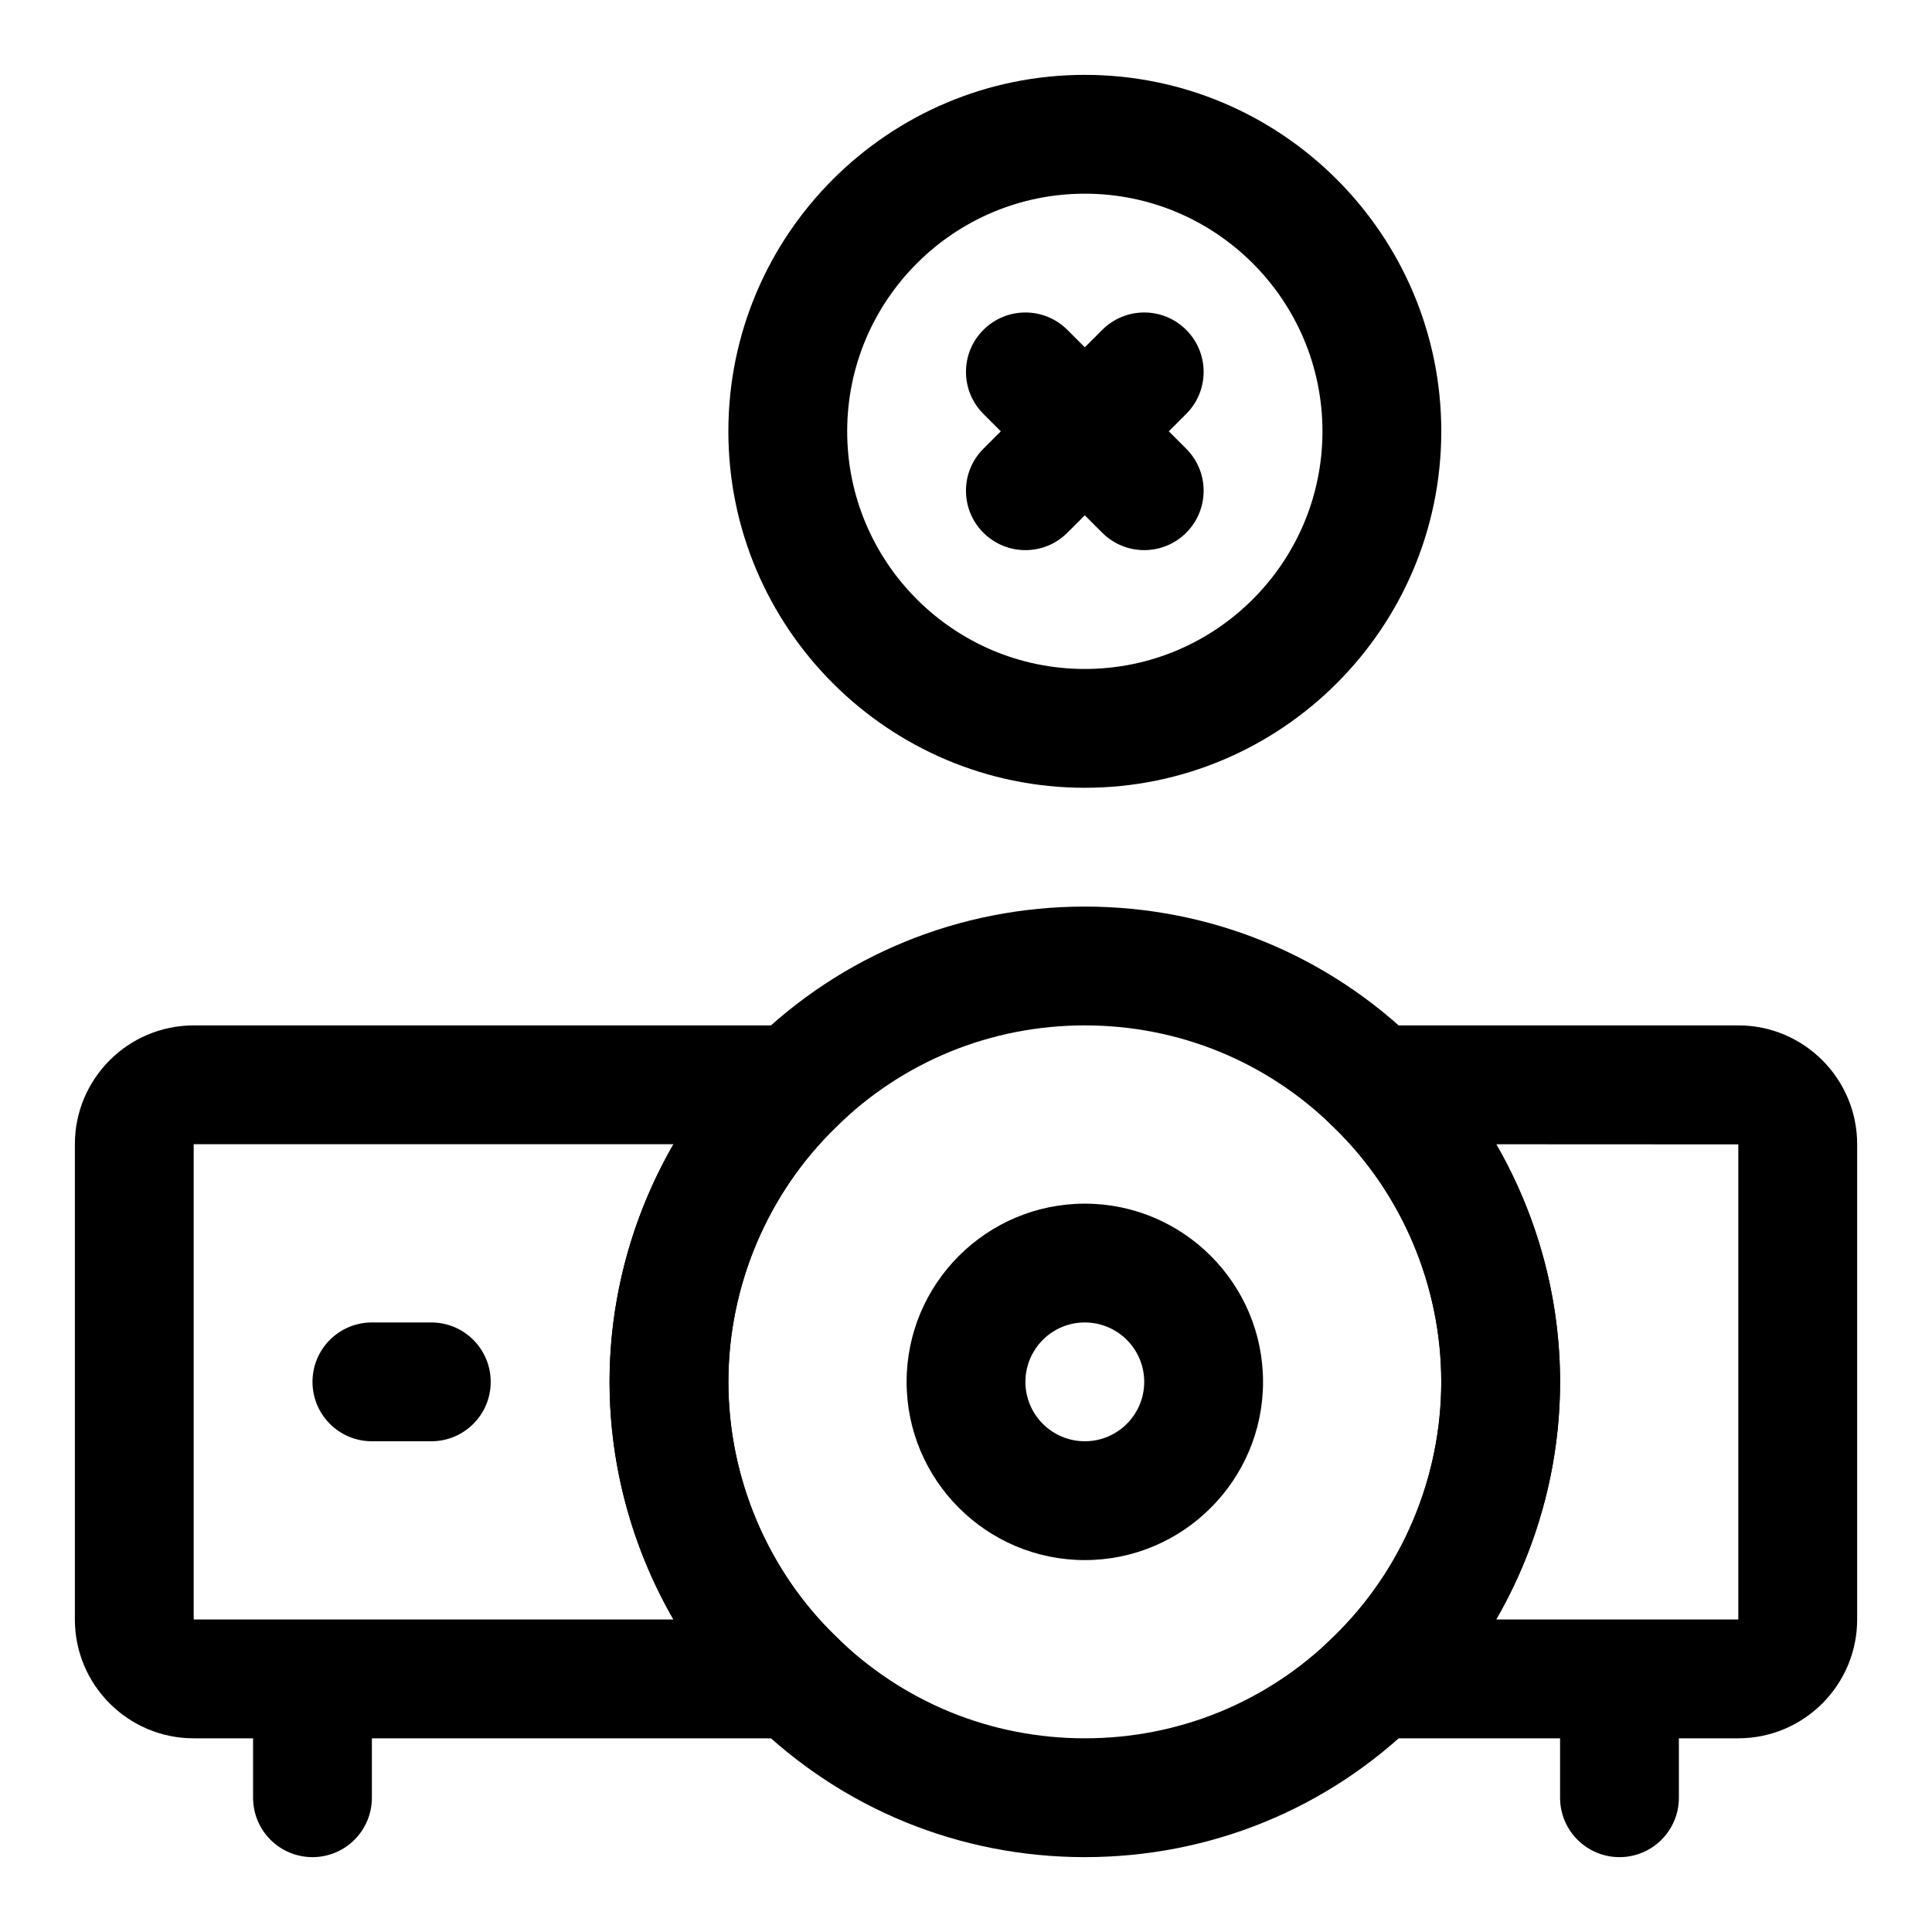
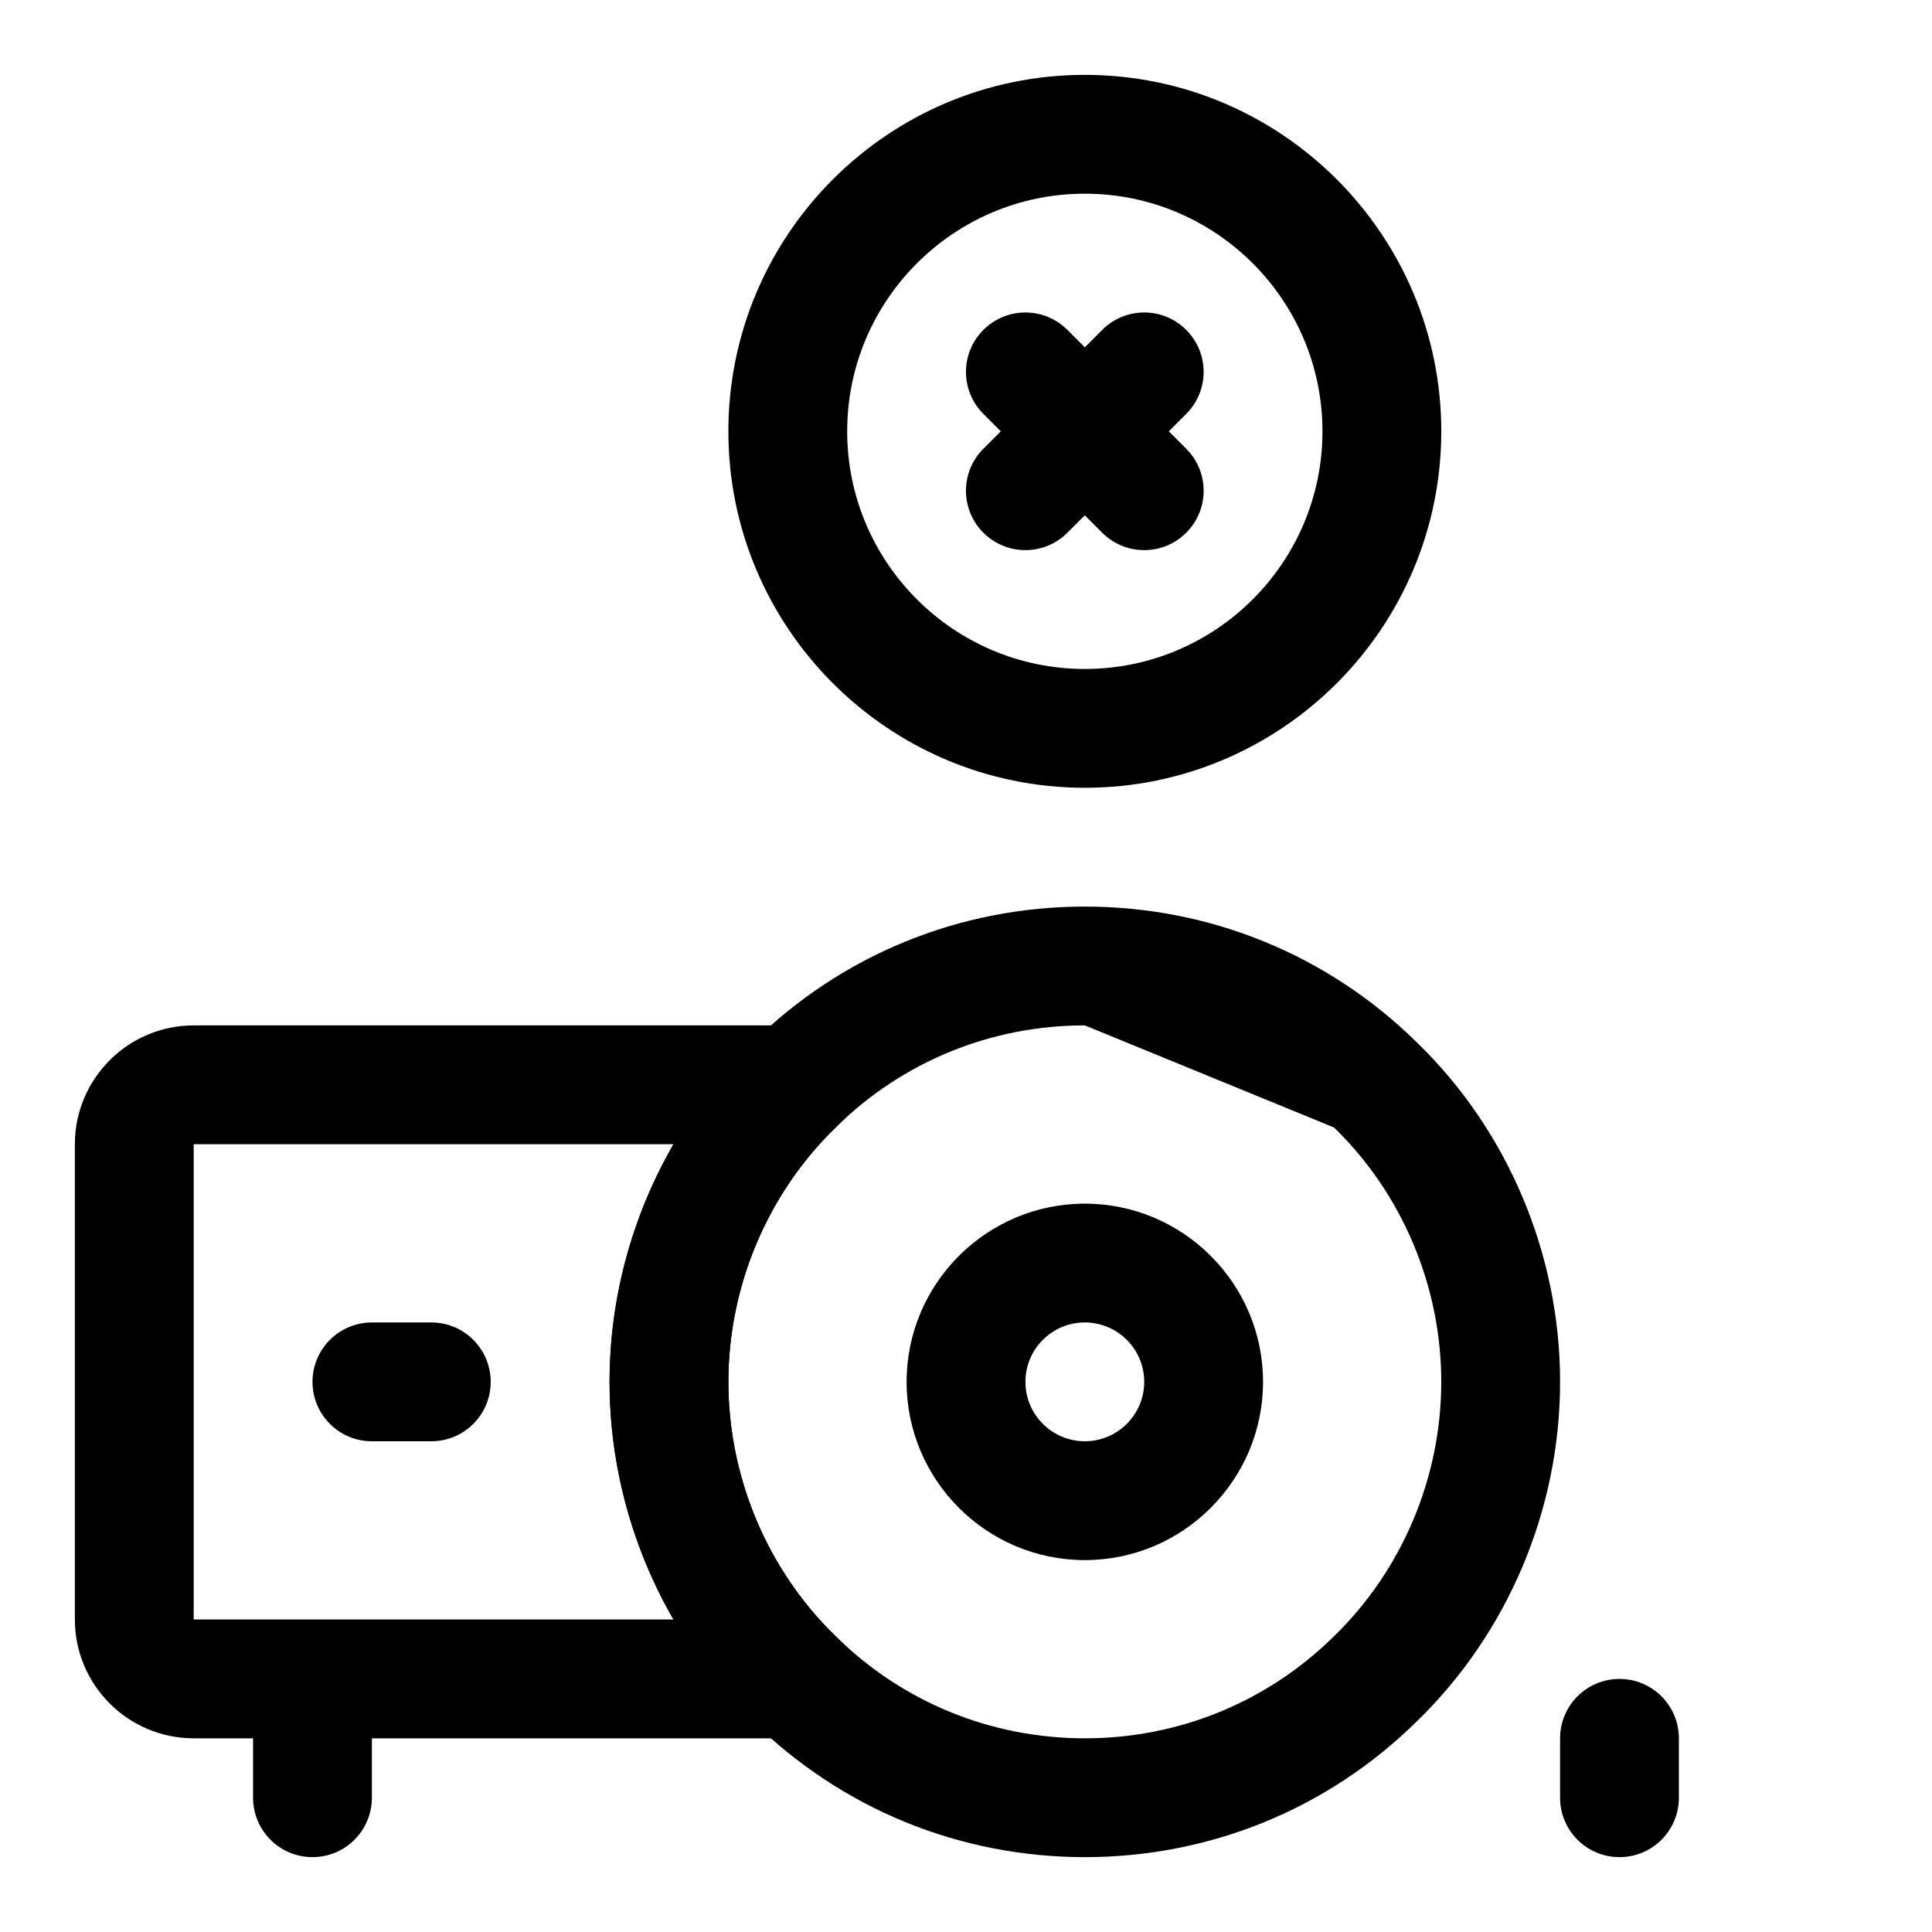
<svg xmlns="http://www.w3.org/2000/svg" fill="#000000" width="800px" height="800px" version="1.1" viewBox="144 144 512 512">
  <g>
    <path d="m393.39 604.67h-198.06c-17.367 0-31.488-14.121-31.488-31.488v-125.95c0-17.367 14.121-31.488 31.488-31.488h198.06l-27.93 27.047c-18.07 17.508-28.43 42.086-28.43 67.418s10.359 49.91 28.434 67.414zm-198.06-157.44v125.95h127.15c-10.957-18.973-16.938-40.746-16.938-62.977s5.984-44.004 16.941-62.977z" />
-     <path d="m604.67 604.67h-135.08l27.93-27.047c18.07-17.508 28.43-42.086 28.43-67.418s-10.359-49.91-28.434-67.414l-27.93-27.051h135.09c17.367 0 31.488 14.121 31.488 31.488v125.95c0 17.363-14.125 31.488-31.488 31.488zm-64.172-31.488h64.172v-125.91l-64.156-0.031c10.941 18.973 16.922 40.746 16.922 62.961 0 22.23-5.981 44.004-16.938 62.977zm64.172-125.95h15.742z" />
-     <path d="m431.49 636.16c-33.172 0-64.441-12.801-88.023-36.023-24.074-23.301-37.93-56.113-37.93-89.93 0-33.816 13.855-66.629 38.023-90.023 23.488-23.129 54.754-35.93 87.93-35.93 33.172 0 64.441 12.801 88.023 36.023 24.074 23.301 37.926 56.109 37.926 89.93 0 33.816-13.855 66.629-38.023 90.023-23.488 23.145-54.754 35.93-87.926 35.93zm0-220.42c-24.859 0-48.27 9.574-65.938 26.953-18.168 17.602-28.527 42.18-28.527 67.512s10.359 49.91 28.434 67.414c17.758 17.477 41.168 27.051 66.031 27.051 24.859 0 48.27-9.574 65.938-26.953 18.164-17.602 28.523-42.18 28.523-67.512s-10.359-49.91-28.434-67.414c-17.758-17.477-41.168-27.051-66.027-27.051z" />
+     <path d="m431.49 636.16c-33.172 0-64.441-12.801-88.023-36.023-24.074-23.301-37.93-56.113-37.93-89.93 0-33.816 13.855-66.629 38.023-90.023 23.488-23.129 54.754-35.93 87.93-35.93 33.172 0 64.441 12.801 88.023 36.023 24.074 23.301 37.926 56.109 37.926 89.93 0 33.816-13.855 66.629-38.023 90.023-23.488 23.145-54.754 35.93-87.926 35.93zm0-220.42c-24.859 0-48.27 9.574-65.938 26.953-18.168 17.602-28.527 42.18-28.527 67.512s10.359 49.91 28.434 67.414c17.758 17.477 41.168 27.051 66.031 27.051 24.859 0 48.27-9.574 65.938-26.953 18.164-17.602 28.523-42.18 28.523-67.512s-10.359-49.91-28.434-67.414z" />
    <path d="m258.3 525.95h-15.742c-8.707 0-15.742-7.055-15.742-15.742 0-8.691 7.039-15.742 15.742-15.742h15.742c8.707 0 15.742 7.055 15.742 15.742 0.004 8.691-7.035 15.742-15.742 15.742z" />
    <path d="m226.81 636.16c-8.707 0-15.742-7.055-15.742-15.742v-15.742c0-8.691 7.039-15.742 15.742-15.742 8.707 0 15.742 7.055 15.742 15.742v15.742c0.004 8.688-7.035 15.742-15.742 15.742z" />
    <path d="m573.18 636.16c-8.707 0-15.742-7.055-15.742-15.742v-15.742c0-8.691 7.039-15.742 15.742-15.742 8.707 0 15.742 7.055 15.742 15.742v15.742c0 8.688-7.035 15.742-15.742 15.742z" />
    <path d="m431.49 557.44c-26.039 0-47.23-21.191-47.23-47.23 0-26.039 21.191-47.23 47.23-47.23 26.039 0 47.23 21.191 47.23 47.23 0 26.039-21.191 47.23-47.23 47.23zm0-62.977c-8.691 0-15.742 7.07-15.742 15.742 0 8.676 7.055 15.742 15.742 15.742 8.691 0 15.742-7.07 15.742-15.742s-7.055-15.742-15.742-15.742z" />
    <path d="m431.49 352.77c-52.098 0-94.465-42.367-94.465-94.465 0-52.098 42.367-94.465 94.465-94.465 52.098 0 94.465 42.367 94.465 94.465-0.004 52.098-42.371 94.465-94.465 94.465zm0-157.44c-34.73 0-62.977 28.246-62.977 62.977s28.246 62.977 62.977 62.977 62.977-28.246 62.977-62.977c-0.004-34.73-28.246-62.977-62.977-62.977z" />
    <path d="m415.74 289.79c-4.031 0-8.062-1.543-11.133-4.613-6.156-6.156-6.156-16.105 0-22.262l31.488-31.488c6.156-6.156 16.105-6.156 22.262 0s6.156 16.105 0 22.262l-31.488 31.488c-3.066 3.07-7.098 4.613-11.129 4.613z" />
    <path d="m447.23 289.79c-4.031 0-8.062-1.543-11.133-4.613l-31.488-31.488c-6.156-6.156-6.156-16.105 0-22.262s16.105-6.156 22.262 0l31.488 31.488c6.156 6.156 6.156 16.105 0 22.262-3.066 3.07-7.098 4.613-11.129 4.613z" />
  </g>
</svg>